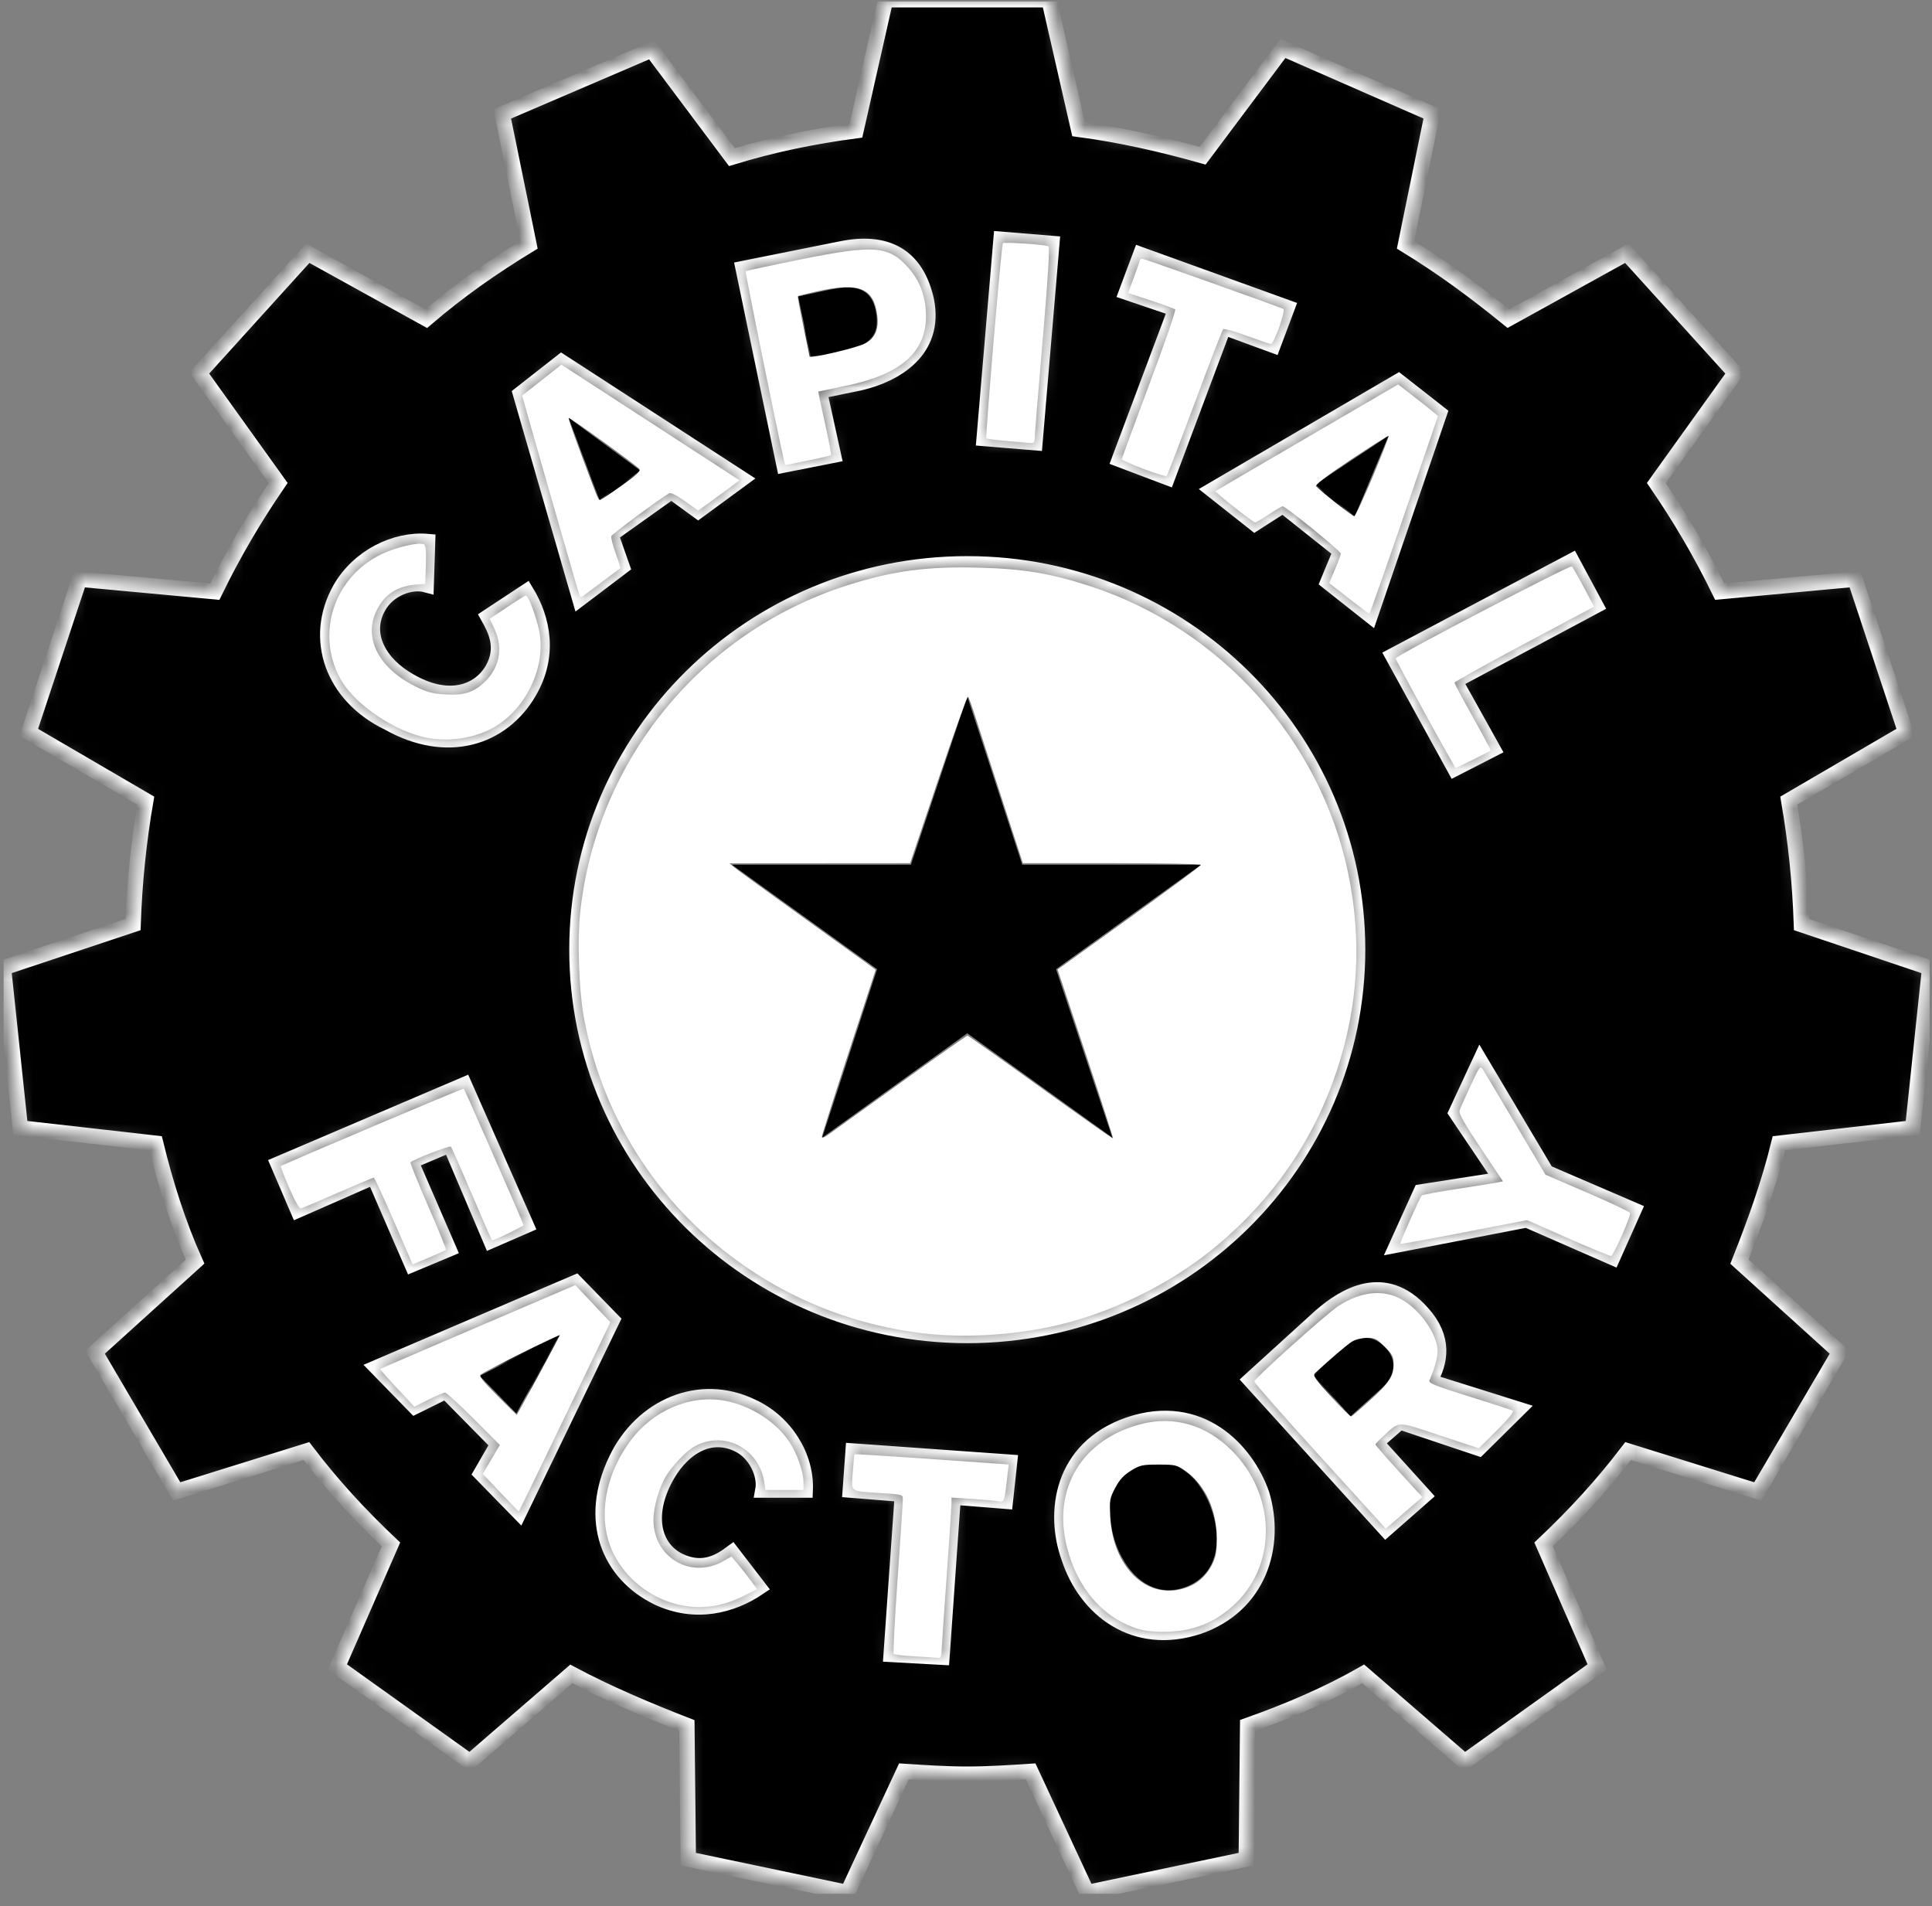
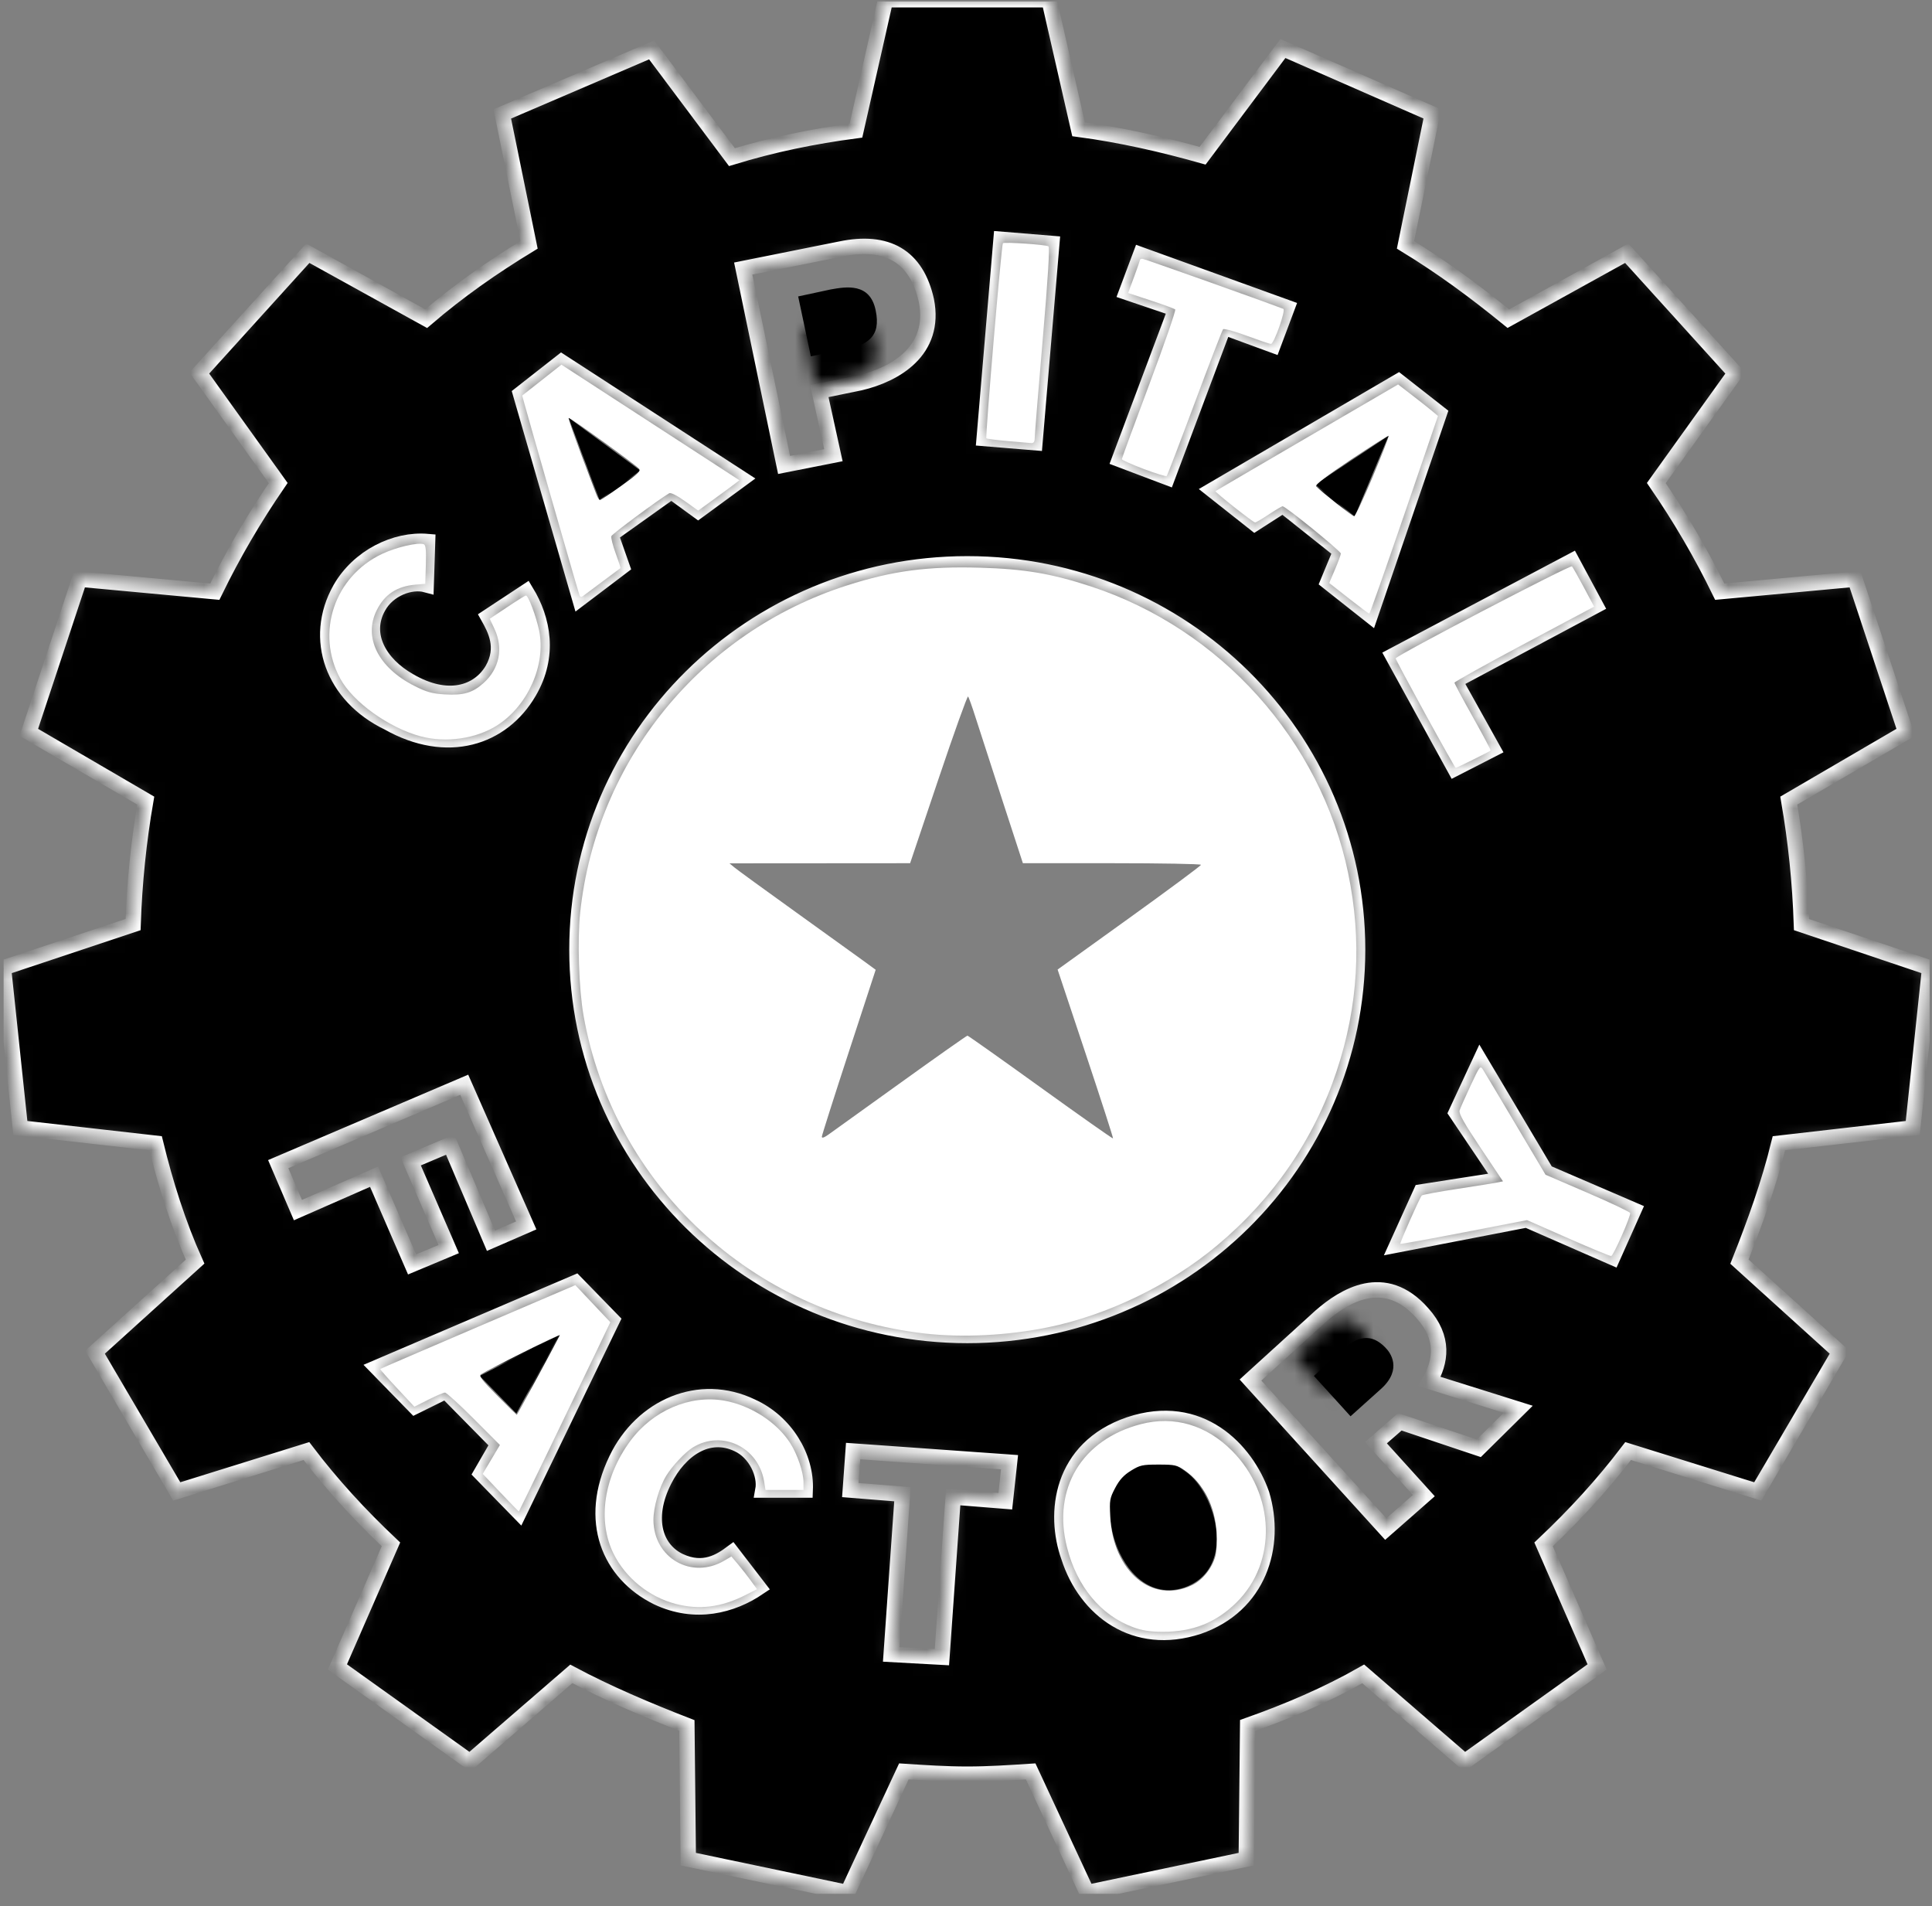
<svg xmlns="http://www.w3.org/2000/svg" width="147" height="145" viewBox="0 0 147 145" fill="none">
  <rect x="0" y="0" width="147" height="145" fill="#808080" stroke="none" />
  <g clip-path="url(#clip0_995_392)">
    <mask id="path-1-inside-1_995_392" fill="white">
      <path d="M145.537 85.808L146.824 73.623L137.067 70.338C136.96 67.159 136.638 63.98 136.102 60.907L145.001 55.715L141.141 44.06L130.849 45.013C129.455 42.153 127.847 39.398 126.024 36.749L132.028 28.378L123.773 19.265L114.767 24.245C112.301 22.232 109.727 20.325 106.94 18.629L108.977 8.669L97.612 3.689L91.501 11.848C88.499 11 85.283 10.259 82.066 9.835L79.815 -0.02H67.378L65.126 9.941C61.91 10.364 58.801 11 55.691 11.954L49.58 3.795L38.216 8.669L40.253 18.629C37.465 20.325 34.892 22.126 32.426 24.245L23.42 19.265L15.165 28.378L21.169 36.749C19.346 39.398 17.738 42.153 16.344 45.013L6.051 44.06L2.192 55.715L11.09 60.907C10.554 63.98 10.233 67.159 10.125 70.338L0.262 73.623L1.548 85.808L11.841 86.974C12.591 90.046 13.556 93.119 14.843 95.98L7.231 102.868L13.449 113.464L23.313 110.391C25.243 112.934 27.387 115.265 29.746 117.49L25.672 126.815L35.75 134.02L43.469 127.344C46.257 128.828 49.259 130.099 52.261 131.265L52.368 141.437L64.483 143.98L68.772 134.762C70.38 134.867 71.988 134.973 73.596 134.973C75.204 134.973 76.813 134.867 78.421 134.762L82.71 143.98L94.825 141.437L94.932 131.265C97.934 130.205 100.936 128.934 103.723 127.344L111.443 134.02L121.521 126.815L117.447 117.49C119.806 115.265 121.95 112.934 123.88 110.391L133.743 113.464L139.962 102.868L132.35 95.98C133.529 93.013 134.601 90.046 135.352 86.974L145.537 85.808ZM119.591 42.682L121.414 46.073L110.692 51.795L113.587 56.987L110.692 58.47L105.975 49.888L119.591 42.682ZM109.513 31.451L104.26 46.815L101.043 44.272L102.008 41.941L97.612 38.444L95.468 39.821L92.251 37.278L106.404 29.014L109.513 31.451ZM85.712 22.232L86.784 19.371L97.934 23.398L96.862 26.259L93.109 24.881L88.821 36.325L85.175 34.947L89.464 23.504L85.712 22.232ZM76.169 18.206L80.029 18.523L78.743 33.676L74.883 33.358L76.169 18.206ZM63.947 18.947C67.485 18.206 69.737 19.477 70.487 22.868C71.237 26.682 68.128 28.484 65.448 29.119L62.339 29.755L63.411 34.629L59.658 35.371L56.549 20.431L63.947 18.947ZM42.719 27.53L56.442 36.431L53.118 38.868L51.081 37.384L46.471 40.669L47.329 43.106L44.112 45.543L39.609 29.967L42.719 27.53ZM25.886 44.801C27.28 42.364 30.067 40.987 32.533 41.199L32.426 44.484C31.247 44.166 29.531 44.801 28.781 46.179C27.601 48.298 28.888 50.523 31.139 51.795C34.034 53.49 36.393 52.748 37.465 50.947C38.43 49.252 37.679 47.874 37.143 46.921L40.038 45.013C41.325 47.133 41.861 49.888 40.253 52.643C38.216 56.139 34.034 57.517 29.531 54.974C25.35 52.96 23.742 48.616 25.886 44.801ZM22.669 92.06L21.169 88.563L35.321 82.523L40.038 93.225L37.358 94.391L34.249 87.079L31.247 88.351L34.141 95.026L31.354 96.192L28.459 89.517L22.669 92.06ZM39.502 115.053L36.607 112.086L37.894 109.861L33.927 105.834L31.568 107L28.674 104.033L43.791 97.57L46.578 100.431L39.502 115.053ZM58.05 113.358C58.265 112.192 57.514 110.497 56.12 109.861C53.869 108.801 51.724 110.285 50.545 112.616C49.044 115.583 49.902 117.914 51.724 118.762C53.547 119.609 54.834 118.762 55.691 118.126L57.728 120.775C55.691 122.152 52.904 122.894 50.009 121.517C46.364 119.715 44.648 115.689 46.9 111.026C48.83 107 53.225 105.093 57.193 107C59.766 108.166 61.374 110.815 61.267 113.358H58.05ZM76.491 114.205L72.524 113.887L71.666 126.073L67.807 125.861L68.664 113.675L64.698 113.358L64.912 110.391L76.813 111.238L76.491 114.205ZM73.596 101.596C57.193 101.596 43.898 88.457 43.898 72.245C43.898 56.033 57.193 42.894 73.596 42.894C90 42.894 103.295 56.033 103.295 72.245C103.295 88.457 90 101.596 73.596 101.596ZM91.179 123.742C86.355 125.331 82.602 122.47 81.316 118.444C80.136 115.159 80.672 110.179 85.926 108.378C91.287 106.576 94.825 110.285 96.004 113.675C97.183 117.596 95.79 122.152 91.179 123.742ZM112.515 110.179L106.511 108.166L104.688 109.755L108.334 113.781L105.439 116.324L95.146 104.987L100.507 100.113C102.222 98.629 105.332 96.616 108.226 99.901C109.942 101.808 109.62 103.609 108.763 105.093L115.517 107.212L112.515 110.179ZM122.7 95.662L116.16 92.801L106.297 94.709L108.119 90.682L114.23 89.728L110.8 84.642L112.622 80.722L117.661 89.199L124.309 92.06L122.7 95.662Z" />
    </mask>
    <path d="M145.537 85.808L146.824 73.623L137.067 70.338C136.96 67.159 136.638 63.98 136.102 60.907L145.001 55.715L141.141 44.06L130.849 45.013C129.455 42.153 127.847 39.398 126.024 36.749L132.028 28.378L123.773 19.265L114.767 24.245C112.301 22.232 109.727 20.325 106.94 18.629L108.977 8.669L97.612 3.689L91.501 11.848C88.499 11 85.283 10.259 82.066 9.835L79.815 -0.02H67.378L65.126 9.941C61.91 10.364 58.801 11 55.691 11.954L49.58 3.795L38.216 8.669L40.253 18.629C37.465 20.325 34.892 22.126 32.426 24.245L23.42 19.265L15.165 28.378L21.169 36.749C19.346 39.398 17.738 42.153 16.344 45.013L6.051 44.06L2.192 55.715L11.09 60.907C10.554 63.98 10.233 67.159 10.125 70.338L0.262 73.623L1.548 85.808L11.841 86.974C12.591 90.046 13.556 93.119 14.843 95.98L7.231 102.868L13.449 113.464L23.313 110.391C25.243 112.934 27.387 115.265 29.746 117.49L25.672 126.815L35.75 134.02L43.469 127.344C46.257 128.828 49.259 130.099 52.261 131.265L52.368 141.437L64.483 143.98L68.772 134.762C70.38 134.867 71.988 134.973 73.596 134.973C75.204 134.973 76.813 134.867 78.421 134.762L82.71 143.98L94.825 141.437L94.932 131.265C97.934 130.205 100.936 128.934 103.723 127.344L111.443 134.02L121.521 126.815L117.447 117.49C119.806 115.265 121.95 112.934 123.88 110.391L133.743 113.464L139.962 102.868L132.35 95.98C133.529 93.013 134.601 90.046 135.352 86.974L145.537 85.808ZM119.591 42.682L121.414 46.073L110.692 51.795L113.587 56.987L110.692 58.47L105.975 49.888L119.591 42.682ZM109.513 31.451L104.26 46.815L101.043 44.272L102.008 41.941L97.612 38.444L95.468 39.821L92.251 37.278L106.404 29.014L109.513 31.451ZM85.712 22.232L86.784 19.371L97.934 23.398L96.862 26.259L93.109 24.881L88.821 36.325L85.175 34.947L89.464 23.504L85.712 22.232ZM76.169 18.206L80.029 18.523L78.743 33.676L74.883 33.358L76.169 18.206ZM63.947 18.947C67.485 18.206 69.737 19.477 70.487 22.868C71.237 26.682 68.128 28.484 65.448 29.119L62.339 29.755L63.411 34.629L59.658 35.371L56.549 20.431L63.947 18.947ZM42.719 27.53L56.442 36.431L53.118 38.868L51.081 37.384L46.471 40.669L47.329 43.106L44.112 45.543L39.609 29.967L42.719 27.53ZM25.886 44.801C27.28 42.364 30.067 40.987 32.533 41.199L32.426 44.484C31.247 44.166 29.531 44.801 28.781 46.179C27.601 48.298 28.888 50.523 31.139 51.795C34.034 53.49 36.393 52.748 37.465 50.947C38.43 49.252 37.679 47.874 37.143 46.921L40.038 45.013C41.325 47.133 41.861 49.888 40.253 52.643C38.216 56.139 34.034 57.517 29.531 54.974C25.35 52.96 23.742 48.616 25.886 44.801ZM22.669 92.06L21.169 88.563L35.321 82.523L40.038 93.225L37.358 94.391L34.249 87.079L31.247 88.351L34.141 95.026L31.354 96.192L28.459 89.517L22.669 92.06ZM39.502 115.053L36.607 112.086L37.894 109.861L33.927 105.834L31.568 107L28.674 104.033L43.791 97.57L46.578 100.431L39.502 115.053ZM58.05 113.358C58.265 112.192 57.514 110.497 56.12 109.861C53.869 108.801 51.724 110.285 50.545 112.616C49.044 115.583 49.902 117.914 51.724 118.762C53.547 119.609 54.834 118.762 55.691 118.126L57.728 120.775C55.691 122.152 52.904 122.894 50.009 121.517C46.364 119.715 44.648 115.689 46.9 111.026C48.83 107 53.225 105.093 57.193 107C59.766 108.166 61.374 110.815 61.267 113.358H58.05ZM76.491 114.205L72.524 113.887L71.666 126.073L67.807 125.861L68.664 113.675L64.698 113.358L64.912 110.391L76.813 111.238L76.491 114.205ZM73.596 101.596C57.193 101.596 43.898 88.457 43.898 72.245C43.898 56.033 57.193 42.894 73.596 42.894C90 42.894 103.295 56.033 103.295 72.245C103.295 88.457 90 101.596 73.596 101.596ZM91.179 123.742C86.355 125.331 82.602 122.47 81.316 118.444C80.136 115.159 80.672 110.179 85.926 108.378C91.287 106.576 94.825 110.285 96.004 113.675C97.183 117.596 95.79 122.152 91.179 123.742ZM112.515 110.179L106.511 108.166L104.688 109.755L108.334 113.781L105.439 116.324L95.146 104.987L100.507 100.113C102.222 98.629 105.332 96.616 108.226 99.901C109.942 101.808 109.62 103.609 108.763 105.093L115.517 107.212L112.515 110.179ZM122.7 95.662L116.16 92.801L106.297 94.709L108.119 90.682L114.23 89.728L110.8 84.642L112.622 80.722L117.661 89.199L124.309 92.06L122.7 95.662Z" fill="black" stroke="white" stroke-width="1.172" mask="url(#path-1-inside-1_995_392)" />
-     <path d="M66.734 73.731L55.691 65.784H69.308L73.596 52.963L77.778 65.784H91.394L80.351 73.731L84.639 86.552L73.596 78.605L62.553 86.552L66.734 73.731Z" fill="black" />
    <path d="M86.891 111.558C84.104 112.511 84.211 115.372 84.854 117.28C85.605 119.611 87.534 121.624 90.108 120.776C92.788 119.823 92.895 117.068 92.252 115.054C91.394 112.405 89.464 110.71 86.891 111.558Z" fill="black" />
    <path d="M43.254 31.771L45.613 38.023L48.722 35.798L43.254 31.771Z" fill="black" />
    <path d="M100.078 36.857L103.08 39.294L105.653 33.148L100.078 36.857Z" fill="black" />
    <path d="M102.329 102.553L99.971 104.672L102.758 107.745L105.117 105.626C106.725 104.142 105.76 102.871 105.439 102.553C104.045 101.07 102.865 102.129 102.329 102.553Z" fill="black" />
    <path d="M42.504 101.6L36.5 104.672L39.288 107.533L42.504 101.6Z" fill="black" />
    <path d="M64.269 26.578C65.984 26.261 67.056 25.625 66.627 23.612C66.198 21.492 64.376 21.81 63.196 22.022L60.73 22.552L61.695 27.108L64.269 26.578Z" fill="black" />
    <mask id="mask0_995_392" style="mask-type:luminance" maskUnits="userSpaceOnUse" x="38" y="24" width="67" height="95">
      <path d="M86.034 109.759C88.5 108.911 90.323 110.607 91.18 113.044C91.823 114.951 91.716 117.706 89.143 118.554C86.677 119.401 84.855 117.494 84.104 115.269C83.354 113.362 83.354 110.607 86.034 109.759ZM49.688 37.494L44.435 33.68L46.686 39.72L49.688 37.494ZM103.831 34.951L98.471 38.554L101.366 40.885L103.831 34.951ZM100.722 101.176L98.471 103.19L101.151 106.156L103.403 104.143C105.011 102.766 103.939 101.494 103.617 101.176C102.33 99.693 101.151 100.752 100.722 101.176ZM40.575 105.839L43.684 100.223L38.002 103.19L40.575 105.839ZM64.377 28.806C65.985 28.488 67.057 27.852 66.628 26.051C66.199 24.038 64.484 24.355 63.412 24.567L61.16 24.991L62.018 29.335L64.377 28.806Z" fill="black" />
    </mask>
    <g mask="url(#mask0_995_392)">
      <path d="M117.127 44.171L118.843 47.349L108.657 52.859L111.445 57.839L108.764 59.323L104.261 51.164L117.127 44.171ZM107.585 33.469L102.546 48.091L99.437 45.654L100.402 43.429L96.22 40.038L94.183 41.416L91.181 38.978L104.69 31.137L107.585 33.469ZM84.963 24.674L85.928 22.025L96.542 25.84L95.577 28.488L92.039 27.217L87.965 38.237L84.534 36.965L88.608 26.051L84.963 24.674ZM75.742 20.859L79.388 21.177L78.208 35.694L74.563 35.376L75.742 20.859ZM64.056 21.601C67.487 20.859 69.631 22.131 70.275 25.416C71.025 29.018 68.023 30.82 65.45 31.349L62.555 31.879L63.52 36.541L59.875 37.283L56.873 23.084L64.056 21.601ZM43.9 29.76L56.98 38.237L53.871 40.568L51.941 39.084L47.545 42.263L48.403 44.594L45.294 46.925L41.005 32.091L43.9 29.76ZM27.818 46.184C29.104 43.853 31.785 42.475 34.143 42.687L33.929 45.866C32.857 45.548 31.141 46.184 30.391 47.455C29.211 49.469 30.498 51.694 32.642 52.859C35.43 54.449 37.681 53.813 38.646 52.118C39.611 50.422 38.861 49.151 38.325 48.303L41.005 46.502C42.184 48.515 42.72 51.164 41.219 53.813C39.29 57.204 35.323 58.475 30.927 56.038C27.389 54.025 25.781 49.786 27.818 46.184ZM24.816 91.217L23.422 87.932L36.931 82.21L41.434 92.488L38.861 93.548L35.644 86.66L32.857 87.826L35.644 94.184L33.071 95.349L30.284 88.992L24.816 91.217ZM40.791 113.15L38.11 110.396L39.29 108.276L35.537 104.462L33.286 105.521L30.605 102.766L44.972 96.515L47.652 99.27L40.791 113.15ZM58.481 111.561C58.695 110.396 57.945 108.912 56.658 108.17C54.514 107.111 52.477 108.594 51.405 110.819C50.011 113.68 50.761 115.799 52.584 116.647C54.3 117.495 55.586 116.647 56.444 116.117L58.374 118.66C56.444 119.932 53.764 120.674 51.083 119.296C47.545 117.601 45.937 113.786 48.081 109.336C50.011 105.415 54.085 103.72 57.838 105.415C60.304 106.581 61.805 109.018 61.805 111.455L58.481 111.561ZM76.064 112.303L72.312 112.091L71.454 123.746L67.809 123.535L68.666 111.879L64.807 111.667L65.021 108.806L76.386 109.548L76.064 112.303ZM90.002 121.415C85.392 123.005 81.854 120.144 80.567 116.435C79.495 113.256 79.924 108.594 84.963 106.899C90.002 105.203 93.433 108.7 94.505 111.985C95.899 115.588 94.505 119.932 90.002 121.415ZM110.373 108.488L104.69 106.581L102.975 108.064L106.513 111.879L103.725 114.316L93.862 103.508L99.008 98.952C100.616 97.468 103.618 95.667 106.406 98.74C108.121 100.541 107.692 102.237 106.942 103.72L113.375 105.733L110.373 108.488ZM120.129 94.713L113.911 91.959L104.476 93.866L106.191 90.051L111.981 89.204L108.657 84.329L110.373 80.515L115.197 88.674L121.523 91.429L120.129 94.713Z" fill="black" />
    </g>
    <path d="M70.393 101.451C57.239 99.972 46.679 90.137 44.398 77.241C44.045 75.246 43.923 71.512 44.143 69.437C45.368 57.866 53.344 48.087 64.453 44.535C67.924 43.425 70.565 43.072 74.559 43.187C77.941 43.283 80.004 43.632 82.991 44.61C92.87 47.846 100.475 56.314 102.574 66.417C103.638 71.535 103.348 76.536 101.702 81.48C99.974 86.672 96.894 91.163 92.602 94.751C89.004 97.758 84.266 100.05 79.728 100.978C76.7 101.597 73.249 101.772 70.393 101.451ZM68.519 82.375C71.265 80.4 73.556 78.786 73.611 78.788C73.666 78.79 76.169 80.561 79.173 82.725C82.177 84.889 84.659 86.636 84.687 86.608C84.715 86.579 83.778 83.677 82.604 80.158L80.47 73.76L85.924 69.838C88.924 67.68 91.379 65.859 91.379 65.792C91.379 65.724 88.33 65.669 84.603 65.669H77.828L76.281 60.924C75.43 58.314 74.514 55.485 74.245 54.636C73.977 53.787 73.712 53.045 73.657 52.987C73.602 52.928 72.587 55.758 71.402 59.275L69.248 65.669L62.375 65.674L55.503 65.679L55.889 66C56.101 66.177 58.219 67.717 60.595 69.423C62.971 71.129 65.301 72.806 65.772 73.15L66.628 73.776L64.585 80.022C63.461 83.457 62.537 86.36 62.532 86.472C62.527 86.606 62.693 86.555 63.025 86.32C63.301 86.125 65.773 84.35 68.519 82.375Z" fill="white" />
    <path d="M31.996 56.014C29.585 55.365 26.862 53.41 25.895 51.634C23.999 48.15 25.438 43.851 29.074 42.137C30.155 41.627 31.822 41.241 32.243 41.403C32.395 41.461 32.434 41.846 32.402 42.947L32.358 44.413L31.622 44.476C30.202 44.597 29.265 45.214 28.662 46.424C27.634 48.487 28.775 50.785 31.517 52.175C32.465 52.655 32.872 52.769 33.842 52.828C35.271 52.914 35.962 52.71 36.8 51.956C38.001 50.872 38.313 49.322 37.627 47.847L37.267 47.075L38.593 46.188C39.322 45.7 39.962 45.301 40.015 45.301C40.197 45.3 40.791 46.88 41.019 47.969C41.556 50.55 40.178 53.673 37.837 55.175C36.239 56.201 33.926 56.533 31.996 56.014Z" fill="white" />
    <path d="M44.093 45.28C43.91 44.751 39.709 30.108 39.734 30.092C39.751 30.082 40.428 29.549 41.24 28.908L42.716 27.742L47.103 30.589C49.517 32.155 52.564 34.133 53.875 34.985L56.26 36.535L55.881 36.826C55.673 36.986 54.967 37.506 54.312 37.98L53.122 38.843L52.117 38.126C51.503 37.688 51.036 37.454 50.916 37.525C50.114 37.997 46.585 40.612 46.519 40.782C46.474 40.9 46.62 41.49 46.843 42.094C47.066 42.698 47.23 43.204 47.209 43.218C47.151 43.256 44.577 45.175 44.356 45.344C44.228 45.442 44.141 45.421 44.093 45.28ZM47.283 36.951C48.57 36.032 48.787 35.819 48.613 35.647C48.182 35.22 43.335 31.726 43.268 31.794C43.21 31.851 43.902 33.759 45.38 37.625C45.47 37.858 45.588 38.049 45.644 38.049C45.7 38.049 46.437 37.555 47.283 36.951Z" fill="white" />
-     <path d="M59.663 35.058C59.226 33.232 56.682 20.693 56.737 20.638C56.778 20.597 58.669 20.189 60.94 19.732C66.489 18.613 67.606 18.695 69.074 20.328C69.996 21.354 70.438 22.532 70.453 24.007C70.483 26.802 68.529 28.501 64.297 29.362C63.194 29.587 62.278 29.778 62.261 29.787C62.245 29.796 62.47 30.871 62.763 32.177C63.056 33.483 63.263 34.583 63.224 34.622C63.184 34.661 62.385 34.849 61.447 35.039L59.741 35.385L59.663 35.058ZM65.822 26.127C66.585 25.707 66.88 25.032 66.751 24.007C66.484 21.901 65.372 21.452 62.179 22.163C61.398 22.337 60.734 22.504 60.705 22.534C60.675 22.564 60.864 23.586 61.124 24.806C61.384 26.026 61.597 27.065 61.597 27.115C61.597 27.307 65.218 26.46 65.822 26.127Z" fill="white" />
    <path d="M76.653 33.551C75.811 33.477 75.089 33.384 75.05 33.344C74.957 33.252 76.197 18.614 76.307 18.504C76.416 18.396 79.562 18.61 79.773 18.741C79.883 18.809 79.744 21.065 79.334 25.86C79.003 29.721 78.731 33.07 78.729 33.304C78.726 33.612 78.651 33.722 78.455 33.707C78.307 33.695 77.496 33.625 76.653 33.551Z" fill="white" />
    <path d="M87.018 35.675C86.106 35.329 85.359 34.994 85.359 34.931C85.359 34.867 86.3 32.303 87.45 29.234C88.6 26.164 89.486 23.603 89.418 23.541C89.35 23.48 88.516 23.173 87.566 22.86L85.838 22.29L86.293 21.055C86.543 20.376 86.748 19.791 86.748 19.754C86.748 19.718 86.828 19.688 86.926 19.688C87.055 19.688 95.93 22.841 97.643 23.496C97.85 23.575 96.935 26.166 96.701 26.165C96.616 26.165 95.789 25.885 94.862 25.544C93.936 25.202 93.125 24.977 93.061 25.044C92.996 25.111 92.025 27.63 90.902 30.643C89.779 33.656 88.819 36.162 88.769 36.212C88.718 36.261 87.93 36.02 87.018 35.675Z" fill="white" />
    <path d="M102.623 45.518L101.138 44.351L101.577 43.322C101.819 42.756 102.018 42.212 102.021 42.112C102.025 41.932 97.814 38.512 97.59 38.513C97.525 38.513 97.056 38.791 96.547 39.13C96.038 39.469 95.565 39.746 95.497 39.746C95.347 39.747 92.411 37.425 92.484 37.363C92.512 37.339 95.65 35.503 99.456 33.283L106.377 29.246L107.48 30.096C108.086 30.563 108.768 31.103 108.996 31.296L109.409 31.646L106.835 39.167C105.42 43.303 104.227 46.686 104.185 46.685C104.143 46.684 103.44 46.159 102.623 45.518ZM104.454 36.248C105.153 34.578 105.697 33.184 105.663 33.15C105.63 33.117 104.338 33.933 102.793 34.966C100.948 36.198 100.036 36.895 100.136 36.995C100.607 37.466 102.898 39.275 103.028 39.279C103.114 39.282 103.755 37.918 104.454 36.248Z" fill="white" />
    <path d="M108.444 54.306C107.205 52.045 106.191 50.147 106.191 50.088C106.191 49.892 119.488 42.952 119.608 43.086C119.673 43.159 120.078 43.878 120.509 44.684L121.292 46.15L115.979 48.98C113.057 50.537 110.666 51.867 110.666 51.936C110.666 52.005 111.297 53.185 112.068 54.558C112.839 55.931 113.447 57.075 113.418 57.101C113.332 57.178 110.832 58.417 110.762 58.417C110.726 58.417 109.683 56.567 108.444 54.306Z" fill="white" />
    <path d="M119.329 94.204L116.188 92.822L111.395 93.749C108.758 94.26 106.578 94.653 106.548 94.624C106.492 94.567 108.02 91.12 108.178 90.948C108.23 90.891 109.454 90.664 110.896 90.444C112.339 90.224 113.708 90.005 113.939 89.958L114.358 89.871L112.658 87.328C111.421 85.478 110.984 84.703 111.054 84.484C111.106 84.318 111.48 83.474 111.885 82.609C112.616 81.046 112.624 81.037 112.86 81.414C112.991 81.622 114.11 83.498 115.347 85.581L117.595 89.369L120.781 90.741C122.533 91.495 123.996 92.189 124.032 92.281C124.107 92.477 122.774 95.506 122.591 95.553C122.524 95.571 121.056 94.964 119.329 94.204Z" fill="white" />
-     <path d="M100.424 110.77C97.664 107.733 95.419 105.179 95.436 105.094C95.488 104.828 100.98 99.901 101.839 99.351C103.439 98.324 105.006 98.098 106.345 98.702C107.736 99.33 109.139 101.095 109.364 102.5C109.449 103.033 109.226 103.958 108.756 105.024C108.67 105.218 109.219 105.439 111.78 106.237C113.501 106.773 114.994 107.259 115.1 107.316C115.225 107.384 114.814 107.893 113.905 108.799L112.519 110.178L109.533 109.192C106.202 108.091 106.539 108.089 105.286 109.222C104.935 109.54 104.647 109.84 104.647 109.889C104.647 109.937 105.45 110.858 106.431 111.934L108.214 113.89L107.763 114.276C107.514 114.488 106.891 115.028 106.377 115.476L105.443 116.291L100.424 110.77ZM104.195 106.571C105.705 105.199 106.035 104.703 106.035 103.801C106.036 103.208 105.953 103.042 105.362 102.451C104.771 101.86 104.605 101.777 104.012 101.778C103.626 101.778 103.137 101.9 102.873 102.063C102.496 102.294 101.178 103.419 100.042 104.478C99.872 104.637 100.087 104.948 101.263 106.238C102.048 107.099 102.745 107.785 102.812 107.761C102.879 107.737 103.501 107.202 104.195 106.571Z" fill="white" />
    <path d="M86.207 123.788C83.749 122.874 81.95 120.701 81.19 117.729C80.048 113.266 82.303 109.505 86.82 108.339C89.345 107.688 91.792 108.408 93.75 110.38C97.031 113.686 97.185 118.83 94.094 121.894C92.532 123.442 90.75 124.15 88.446 124.14C87.48 124.135 86.891 124.043 86.207 123.788ZM90.705 120.59C91.508 120.202 92.225 119.306 92.476 118.378C92.57 118.03 92.614 117.225 92.573 116.589C92.446 114.586 91.568 112.873 90.164 111.886C89.548 111.453 89.403 111.419 88.151 111.419C86.92 111.419 86.736 111.46 86.049 111.885C85.498 112.225 85.178 112.576 84.851 113.196C84.438 113.981 84.411 114.138 84.474 115.354C84.691 119.563 87.665 122.062 90.705 120.59Z" fill="white" />
-     <path d="M69.671 126.014C68.808 125.964 68.056 125.878 68 125.821C67.944 125.765 68.077 123.193 68.296 120.105C68.515 117.017 68.694 114.312 68.694 114.092C68.694 113.695 68.689 113.693 67.035 113.588C64.615 113.434 64.776 113.553 64.886 112C64.937 111.277 65 110.664 65.027 110.638C65.053 110.611 67.701 110.775 70.91 111.001L76.745 111.413L76.65 112.265C76.424 114.285 76.419 114.3 75.97 114.212C75.745 114.168 74.849 114.085 73.979 114.029L72.397 113.926L72.397 114.37C72.397 114.614 72.224 117.21 72.013 120.138C71.802 123.066 71.628 125.617 71.627 125.808C71.626 125.999 71.539 126.144 71.433 126.13C71.327 126.115 70.534 126.063 69.671 126.014Z" fill="white" />
    <path d="M51.414 122.019C49.382 121.488 47.599 120.045 46.681 118.188C45.447 115.691 45.939 112.375 47.949 109.637C49.657 107.31 52.498 106.09 55.12 106.558C57.131 106.917 59.13 108.213 60.139 109.812C60.679 110.666 61.135 112.016 61.135 112.757V113.35H59.689H58.243L58.142 112.718C57.721 110.085 54.928 108.748 52.711 110.118C52.127 110.479 51.147 111.522 50.69 112.269C50.156 113.144 49.717 114.658 49.718 115.621C49.723 118.529 52.617 120.194 55.114 118.726L55.65 118.411L56.153 119.005C56.43 119.332 56.868 119.892 57.127 120.25L57.598 120.9L56.668 121.37C54.87 122.277 53.193 122.484 51.414 122.019Z" fill="white" />
    <path d="M38.092 113.564L36.731 112.128L37.384 111.029L38.037 109.93L36.047 107.936C34.953 106.839 33.968 105.942 33.858 105.942C33.749 105.942 33.179 106.184 32.593 106.479L31.527 107.016L30.208 105.602C29.482 104.825 28.907 104.17 28.93 104.147C28.953 104.123 32.303 102.679 36.373 100.936L43.774 97.768L45.105 99.178L46.436 100.588L45.395 102.764C43.724 106.254 39.506 114.967 39.479 114.984C39.465 114.993 38.841 114.354 38.092 113.564ZM40.943 104.677C41.821 103.048 42.565 101.652 42.596 101.575C42.645 101.454 37.24 104.135 36.599 104.549C36.412 104.67 36.647 104.98 37.83 106.169C38.635 106.978 39.305 107.639 39.32 107.639C39.335 107.639 40.065 106.306 40.943 104.677Z" fill="white" />
-     <path d="M29.968 92.888C29.181 91.072 28.495 89.586 28.443 89.586C28.391 89.586 27.167 90.102 25.723 90.733C24.279 91.364 23.008 91.902 22.898 91.928C22.774 91.959 22.437 91.37 22.008 90.374C21.627 89.491 21.341 88.745 21.371 88.714C21.492 88.593 35.236 82.771 35.285 82.821C35.366 82.904 39.839 93.102 39.839 93.205C39.839 93.279 37.596 94.369 37.442 94.369C37.418 94.369 36.728 92.789 35.908 90.859C35.089 88.928 34.367 87.296 34.304 87.232C34.208 87.133 31.452 88.201 31.23 88.422C31.189 88.463 31.795 89.963 32.577 91.756C33.358 93.549 33.967 95.046 33.929 95.084C33.892 95.122 33.307 95.386 32.63 95.672L31.399 96.191L29.968 92.888Z" fill="white" />
  </g>
  <defs>
    <clipPath id="clip0_995_392">
      <rect width="146.562" height="144" fill="white" transform="translate(0.26 0.09)" />
    </clipPath>
  </defs>
</svg>